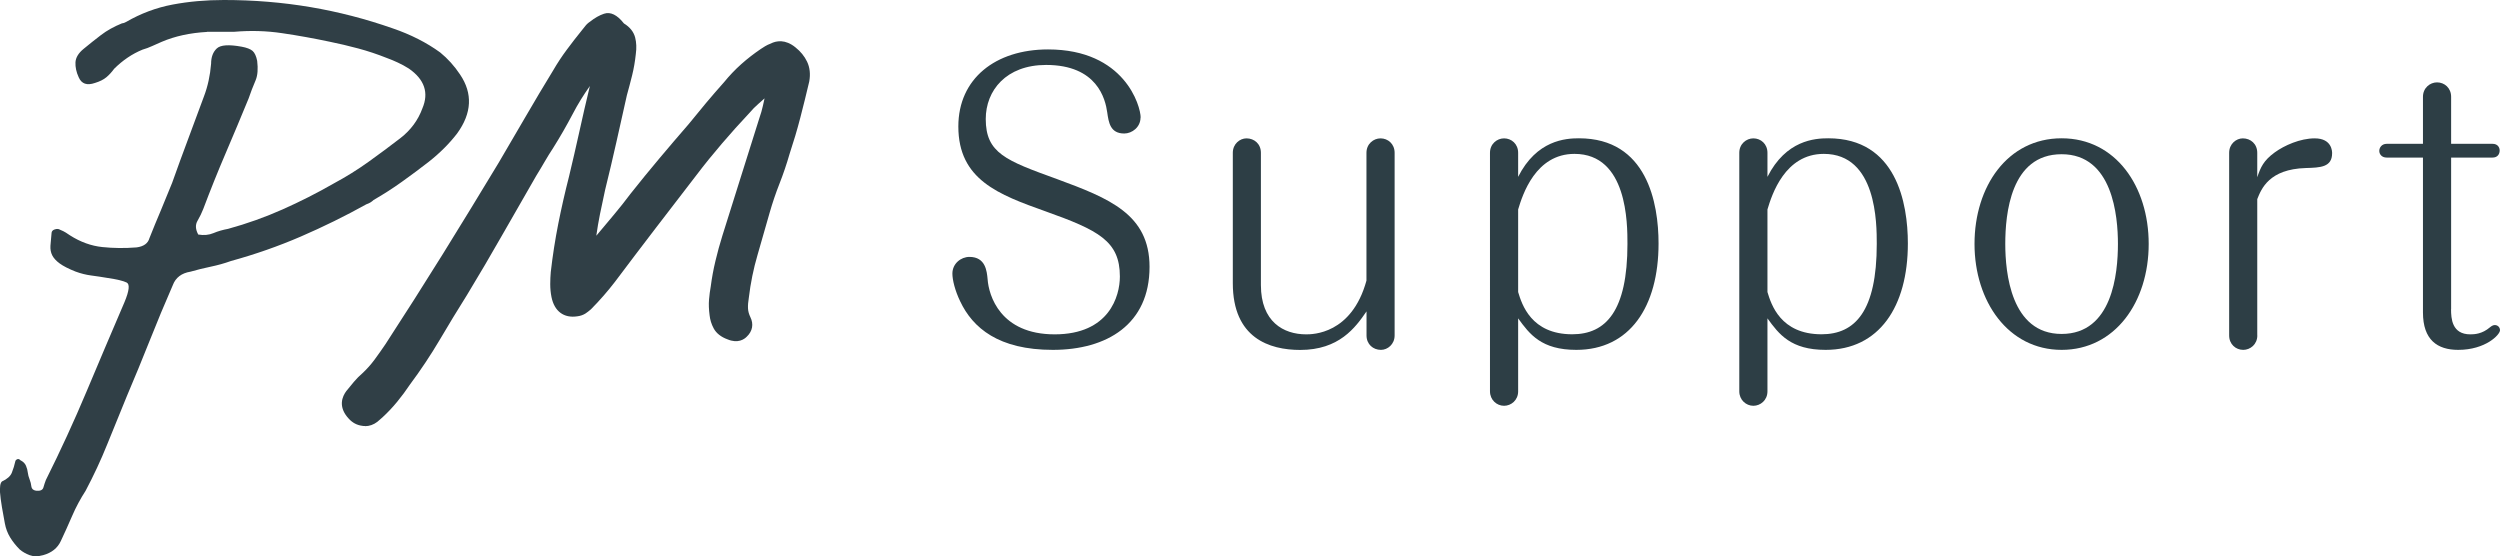
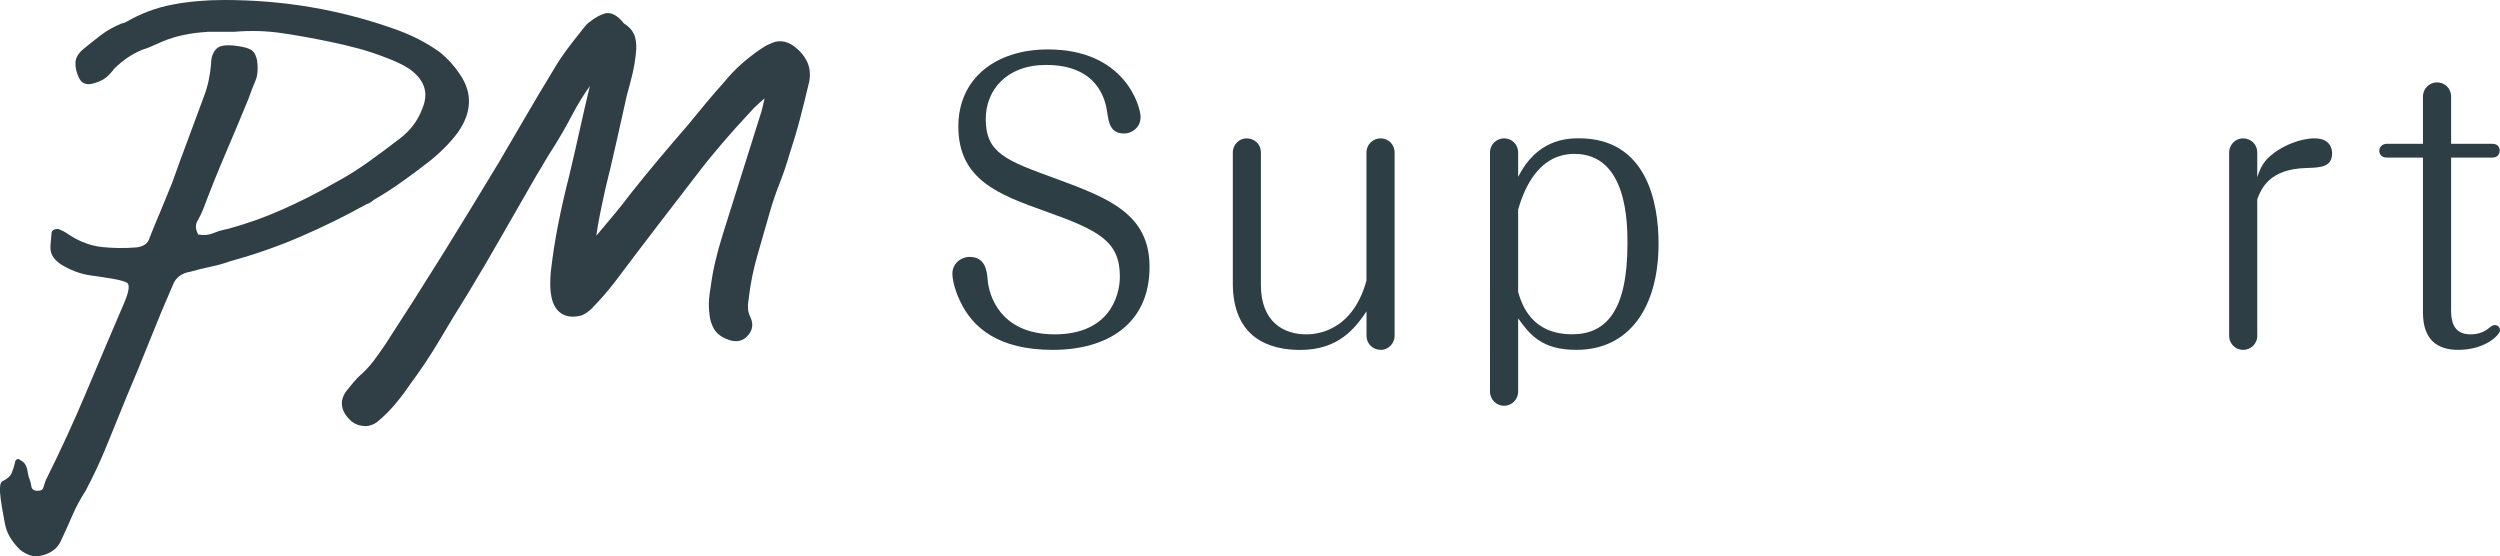
<svg xmlns="http://www.w3.org/2000/svg" id="_レイヤー_2" data-name="レイヤー 2" viewBox="0 0 365.71 81.37">
  <defs>
    <style>
      .cls-1 {
        fill: #2d3e45;
      }

      .cls-2 {
        fill: #303f46;
      }
    </style>
  </defs>
  <g id="_レイヤー_1-2" data-name="レイヤー 1">
    <g>
      <g>
        <path class="cls-2" d="m30.29,4.67c-2.49.14-4.7.62-6.64,1.45-.49.21-.95.41-1.4.62-.45.21-.92.38-1.4.52-1.52.62-2.9,1.56-4.15,2.8-.35.48-.73.9-1.14,1.24-.42.35-.97.62-1.66.83-1.18.41-1.97.14-2.39-.83-.35-.76-.5-1.49-.47-2.18.04-.69.43-1.35,1.19-1.97.83-.69,1.68-1.36,2.54-2.02.86-.66,1.88-1.23,3.06-1.71.14,0,.35-.07.62-.21,2.14-1.24,4.41-2.09,6.79-2.54,2.39-.45,4.89-.67,7.52-.67,4.36,0,8.57.35,12.66,1.04,4.08.69,8.09,1.73,12.03,3.11,2.63.9,4.94,2.07,6.95,3.53,1.1.9,2.07,1.97,2.9,3.22,1.87,2.77,1.73,5.64-.42,8.61-1.11,1.45-2.49,2.84-4.15,4.15-1.25.97-2.54,1.94-3.89,2.9-1.35.97-2.75,1.87-4.2,2.7-.28.28-.62.48-1.04.62-3.11,1.73-6.31,3.3-9.59,4.72-3.29,1.42-6.69,2.61-10.22,3.58-.97.35-1.96.62-2.96.83-1,.21-1.99.45-2.96.73-1.31.21-2.18.87-2.59,1.97-1.18,2.7-2.3,5.39-3.37,8.09-1.07,2.7-2.2,5.43-3.37,8.19-.97,2.35-1.92,4.68-2.85,7-.93,2.32-1.99,4.58-3.16,6.79-.76,1.18-1.42,2.4-1.97,3.68-.55,1.28-1.11,2.51-1.66,3.68-.48,1.04-1.35,1.73-2.59,2.07-.76.21-1.42.21-1.97,0-.55-.21-1.04-.48-1.45-.83-.55-.55-1.02-1.14-1.4-1.76-.38-.62-.64-1.31-.78-2.07-.14-.76-.28-1.54-.42-2.33-.14-.8-.24-1.61-.31-2.44,0-.21.02-.45.05-.73.04-.28.12-.49.26-.62.76-.35,1.25-.78,1.45-1.3.21-.52.38-1.09.52-1.71.07-.14.17-.22.31-.26.14-.04.28.02.41.16.42.21.69.48.83.83.14.35.23.67.26.99.04.31.12.64.26.98.14.35.22.69.26,1.04.04.34.26.55.67.62.62.07.98-.09,1.09-.47s.22-.74.36-1.09c2.14-4.29,4.13-8.61,5.96-12.97,1.83-4.36,3.68-8.71,5.55-13.07.69-1.66.79-2.61.31-2.85-.48-.24-1.42-.47-2.8-.67-.83-.14-1.62-.26-2.39-.36-.76-.1-1.52-.29-2.28-.57-1.04-.41-1.81-.81-2.33-1.19-.52-.38-.88-.78-1.09-1.19-.21-.42-.29-.88-.26-1.4.04-.52.09-1.12.16-1.82,0-.28.16-.47.47-.57s.57-.09.78.05c.35.14.62.28.83.41.21.14.41.28.62.41,1.52.97,3.1,1.54,4.72,1.71,1.62.17,3.3.19,5.03.05,1.04-.14,1.66-.59,1.87-1.35.55-1.38,1.1-2.73,1.66-4.04.55-1.31,1.1-2.66,1.66-4.05.76-2.14,1.54-4.27,2.33-6.38.79-2.11,1.57-4.2,2.33-6.28.55-1.45.9-3.04,1.04-4.77,0-.97.28-1.71.83-2.23s1.76-.6,3.63-.26c.76.14,1.3.35,1.61.62.31.28.53.76.67,1.45.14,1.18.07,2.11-.21,2.8-.21.49-.4.95-.57,1.4-.17.45-.33.88-.47,1.3-1.11,2.7-2.23,5.38-3.37,8.04-1.14,2.66-2.23,5.38-3.27,8.14-.21.55-.49,1.12-.83,1.71-.35.59-.31,1.26.1,2.02.83.14,1.57.07,2.23-.21.66-.28,1.37-.48,2.13-.62,2.77-.76,5.43-1.71,7.99-2.85,2.56-1.14,5.05-2.4,7.47-3.79,1.8-.97,3.49-2.02,5.08-3.16,1.59-1.14,3.15-2.3,4.67-3.47,1.52-1.18,2.59-2.63,3.22-4.36.97-2.28.31-4.22-1.97-5.81-.55-.35-1.09-.64-1.61-.88-.52-.24-1.05-.47-1.61-.67-1.38-.55-2.78-1.02-4.2-1.4-1.42-.38-2.82-.71-4.2-.99-2.28-.48-4.58-.9-6.9-1.24-2.32-.35-4.65-.41-7-.21h-4.04Z" />
        <g>
          <path class="cls-2" d="m104.72,46c-.11-.78-.13-1.48-.08-2.1.05-.62.13-1.23.24-1.83.16-1.24.39-2.47.68-3.69.29-1.22.62-2.42,1-3.62.9-2.89,1.81-5.77,2.71-8.62.9-2.85,1.81-5.72,2.71-8.62.21-.6.38-1.21.52-1.83.13-.62.28-1.25.44-1.9.11-.37.05-.67-.16-.9-.21-.18-.41-.23-.6-.14-.19.09-.33.21-.44.34-.48.46-.97.91-1.48,1.34-.51.44-.97.91-1.4,1.41-1.38,1.47-2.73,2.96-4.03,4.48-1.3,1.52-2.57,3.08-3.79,4.69-2.02,2.62-4.02,5.22-5.98,7.79-1.97,2.57-3.94,5.17-5.9,7.79-.53.69-1.08,1.36-1.64,2-.56.64-1.16,1.29-1.8,1.93-.21.18-.43.34-.64.48-.21.14-.48.23-.8.28-1.49.23-2.39-.46-2.71-2.07-.11-.55-.16-1.11-.16-1.69s.03-1.14.08-1.69c.27-2.34.63-4.65,1.08-6.93.45-2.27.97-4.56,1.56-6.86.53-2.21,1.04-4.4,1.52-6.58.48-2.18.98-4.38,1.52-6.58.05-.18.09-.34.12-.48.03-.14.07-.3.12-.48.11-.51.12-.93.04-1.28s-.2-.49-.36-.45c-.32.05-.55.18-.68.41-.13.23-.28.46-.44.69-1.17,1.56-2.19,3.18-3.07,4.86-.88,1.68-1.82,3.32-2.83,4.93-.43.64-.84,1.31-1.24,2-.4.69-.81,1.38-1.24,2.07-1.7,2.94-3.38,5.86-5.03,8.75-1.65,2.89-3.35,5.79-5.11,8.68-1.38,2.21-2.73,4.41-4.03,6.62-1.3,2.21-2.73,4.34-4.27,6.41-.58.87-1.2,1.7-1.83,2.48-.64.78-1.33,1.52-2.07,2.21-.11.09-.23.19-.36.31-.13.11-.25.22-.36.31-.42.32-.9.45-1.44.38-.53-.07-.98-.31-1.36-.72-.9-.96-1.01-1.91-.32-2.83.37-.46.73-.9,1.08-1.31.35-.41.73-.8,1.16-1.17.69-.64,1.32-1.34,1.87-2.1.56-.76,1.11-1.53,1.64-2.31,2.87-4.41,5.68-8.82,8.42-13.23,2.74-4.41,5.47-8.87,8.18-13.37,1.33-2.25,2.65-4.5,3.95-6.75,1.3-2.25,2.65-4.5,4.03-6.76.58-1.01,1.24-2,1.95-2.96s1.45-1.91,2.19-2.83c.16-.18.3-.37.44-.55.13-.18.31-.34.52-.48.64-.51,1.24-.85,1.8-1.03.56-.18,1.21.23,1.96,1.24.74.41,1.2.93,1.36,1.55.16.62.19,1.3.08,2.03-.11,1.06-.28,2.07-.52,3.03-.24.97-.49,1.93-.76,2.89-.53,2.34-1.05,4.65-1.56,6.93-.51,2.27-1.05,4.58-1.64,6.93-.27,1.2-.52,2.39-.76,3.58-.24,1.2-.44,2.39-.6,3.58v1.17c.11.23.21.34.32.34.16.14.29.12.4-.07.42-.37.8-.76,1.12-1.17.85-1.01,1.69-2.01,2.51-3,.82-.99,1.64-2.01,2.43-3.07,1.38-1.75,2.78-3.46,4.19-5.14,1.41-1.68,2.83-3.34,4.27-5,.85-1.06,1.7-2.09,2.55-3.1.85-1.01,1.73-2.02,2.63-3.03.74-.92,1.56-1.77,2.43-2.55.88-.78,1.8-1.49,2.75-2.14.21-.14.41-.26.6-.38.19-.11.41-.22.68-.31.85-.46,1.73-.32,2.63.41.64.51,1.12,1.09,1.44,1.76.32.67.4,1.44.24,2.31-.42,1.79-.86,3.55-1.31,5.27s-.96,3.46-1.54,5.2c-.42,1.47-.91,2.91-1.46,4.31-.55,1.4-1.04,2.84-1.46,4.31-.58,2.07-1.17,4.14-1.78,6.2s-1.04,4.2-1.3,6.41c-.11.6-.15,1.17-.12,1.72.03.55.17,1.1.44,1.65.32.64.21,1.22-.32,1.72-.44.46-1.03.53-1.79.21-.76-.28-1.28-.67-1.55-1.17-.27-.51-.43-1.03-.49-1.59Z" />
          <path class="cls-2" d="m53.37,62.32c-.13,0-.26,0-.39-.03-.77-.1-1.42-.45-1.95-1.03-1.65-1.76-.94-3.29-.37-4.05.4-.49.76-.93,1.11-1.35.39-.46.81-.89,1.27-1.28.62-.58,1.21-1.24,1.73-1.94.55-.75,1.09-1.51,1.61-2.28,2.82-4.33,5.65-8.78,8.4-13.2,2.76-4.45,5.51-8.95,8.17-13.36,1.32-2.24,2.64-4.49,3.94-6.74,1.31-2.26,2.67-4.54,4.04-6.78.59-1.02,1.27-2.05,2-3.03.73-.98,1.47-1.94,2.22-2.86.16-.19.29-.35.41-.51.2-.28.46-.52.78-.73.65-.52,1.35-.92,2.02-1.14.95-.32,1.93.17,2.91,1.42.87.53,1.42,1.22,1.64,2.05.19.74.22,1.55.1,2.41-.11,1.06-.29,2.12-.54,3.13-.24.97-.5,1.95-.77,2.92-.52,2.3-1.04,4.61-1.54,6.88-.51,2.27-1.06,4.61-1.64,6.95-.26,1.16-.51,2.35-.75,3.54-.21,1.05-.39,2.11-.54,3.17.02-.03.04-.06.07-.08.88-1.04,1.71-2.04,2.54-3.03.82-.98,1.63-2,2.4-3.03,1.4-1.76,2.81-3.5,4.22-5.17,1.41-1.68,2.84-3.35,4.28-5.01.83-1.03,1.69-2.07,2.54-3.09.86-1.02,1.74-2.04,2.65-3.06.74-.91,1.59-1.81,2.51-2.63.91-.81,1.87-1.55,2.86-2.22.23-.15.44-.28.63-.4.23-.14.5-.27.8-.38.84-.43,2.14-.66,3.63.55.74.59,1.32,1.29,1.7,2.09.41.85.51,1.83.32,2.9-.43,1.83-.87,3.61-1.32,5.34-.45,1.74-.98,3.51-1.56,5.26-.42,1.46-.92,2.94-1.48,4.36-.54,1.37-1.02,2.79-1.43,4.22-.58,2.07-1.18,4.14-1.78,6.21-.59,2.01-1.02,4.12-1.27,6.25-.1.58-.14,1.09-.12,1.56.02.42.14.85.35,1.28.5,1.01.31,2.05-.52,2.84-.38.4-1.31,1.04-2.83.4-.94-.34-1.64-.89-2.02-1.6-.33-.61-.53-1.26-.6-1.93-.11-.84-.14-1.61-.08-2.3.05-.64.14-1.29.25-1.91.16-1.23.39-2.5.69-3.74.29-1.23.63-2.46,1.01-3.68.9-2.9,1.81-5.77,2.71-8.62.9-2.85,1.81-5.72,2.71-8.61.21-.59.37-1.16.5-1.74.08-.37.16-.74.25-1.12-.3.28-.6.55-.91.81-.46.4-.9.84-1.29,1.31-1.41,1.5-2.75,2.99-4.03,4.49-1.27,1.48-2.54,3.04-3.75,4.64-2.02,2.62-4.02,5.22-5.99,7.79-1.97,2.57-3.93,5.16-5.9,7.78-.56.73-1.12,1.41-1.68,2.05-.57.66-1.19,1.32-1.84,1.98-.3.26-.55.45-.79.61-.34.22-.73.36-1.19.42-1.99.31-3.38-.73-3.8-2.83-.12-.61-.18-1.24-.18-1.88s.03-1.21.08-1.78c.27-2.38.64-4.73,1.09-7.02.45-2.27.98-4.6,1.57-6.91.53-2.21,1.04-4.42,1.51-6.55.48-2.21,1-4.43,1.52-6.6.01-.05.02-.09.04-.13-.95,1.33-1.79,2.69-2.51,4.08-.88,1.67-1.84,3.35-2.87,4.99-.43.65-.83,1.3-1.22,1.97-.4.7-.82,1.39-1.25,2.09-1.69,2.92-3.36,5.83-5.01,8.73-1.64,2.88-3.36,5.81-5.12,8.71-1.37,2.18-2.72,4.4-4.02,6.61-1.32,2.23-2.78,4.42-4.33,6.5-.57.85-1.2,1.71-1.86,2.51-.67.82-1.4,1.59-2.17,2.3l-.75.65c-.55.42-1.16.63-1.79.63ZM88.9,3.84c-.4.14-.91.44-1.45.87-.19.12-.27.21-.34.29-.15.21-.31.41-.49.62-.71.88-1.44,1.82-2.15,2.77-.69.93-1.33,1.9-1.89,2.87-1.38,2.25-2.73,4.51-4.03,6.76-1.31,2.25-2.62,4.51-3.95,6.76-2.67,4.43-5.42,8.93-8.19,13.39-2.75,4.43-5.59,8.89-8.43,13.25-.55.81-1.1,1.59-1.67,2.36-.59.8-1.26,1.55-1.99,2.24-.4.35-.76.71-1.08,1.09-.34.41-.7.84-1.07,1.3-.26.34-.47.77.27,1.56.23.26.47.39.78.43.28.04.51-.02.73-.19l.67-.58c.68-.63,1.35-1.34,1.96-2.09.62-.76,1.22-1.57,1.78-2.41,1.54-2.06,2.95-4.19,4.24-6.36,1.31-2.22,2.67-4.45,4.04-6.64,1.74-2.87,3.45-5.78,5.08-8.65,1.65-2.9,3.33-5.82,5.03-8.76.43-.7.84-1.39,1.24-2.07.4-.7.83-1.39,1.27-2.05.99-1.58,1.93-3.21,2.78-4.84.9-1.71,1.96-3.39,3.15-4.99.13-.18.26-.39.38-.6.19-.33.58-.75,1.33-.88.28-.06.57-.01.81.13.49.29.62.86.67,1.04.11.49.1,1.04-.04,1.69-.06.22-.09.35-.12.46-.03.16-.08.35-.14.56-.51,2.12-1.02,4.33-1.5,6.53-.47,2.14-.98,4.36-1.52,6.6-.58,2.29-1.1,4.58-1.55,6.82-.44,2.24-.8,4.54-1.06,6.85-.05.5-.07,1.04-.07,1.58,0,.51.05,1.02.14,1.51.25,1.26.78,1.43,1.62,1.3.19-.03.33-.07.42-.13.17-.11.35-.25.53-.4.56-.57,1.15-1.21,1.7-1.83.53-.61,1.07-1.27,1.6-1.96,1.96-2.61,3.93-5.21,5.9-7.78,1.97-2.57,3.96-5.17,5.99-7.79,1.24-1.62,2.52-3.22,3.82-4.73,1.3-1.51,2.67-3.03,4.06-4.51.43-.51.93-1.02,1.47-1.48.48-.41.94-.83,1.39-1.27.19-.22.43-.41.72-.55.26-.13.93-.35,1.65.27l.08.08c.44.48.58,1.13.38,1.82-.15.6-.29,1.22-.42,1.83-.14.66-.33,1.32-.55,1.95-.89,2.86-1.8,5.73-2.7,8.58-.9,2.85-1.81,5.72-2.71,8.61-.37,1.18-.7,2.37-.98,3.56-.28,1.17-.5,2.38-.66,3.59-.11.61-.19,1.2-.23,1.78-.05.55-.02,1.19.07,1.89v.04c.05.42.17.83.38,1.22.15.29.5.53,1.03.72.57.24.7.11.76.04.28-.27.28-.39.15-.63-.33-.67-.51-1.36-.54-2.03-.03-.62.01-1.28.14-1.94.26-2.18.71-4.39,1.33-6.51.6-2.06,1.2-4.13,1.78-6.19.43-1.5.93-2.98,1.49-4.4.54-1.36,1.02-2.78,1.43-4.22.58-1.75,1.09-3.48,1.53-5.18.45-1.72.89-3.49,1.3-5.25.11-.63.06-1.19-.17-1.67-.26-.54-.64-1-1.17-1.42-.77-.62-1.22-.51-1.58-.32l-.14.06c-.2.07-.36.14-.49.22-.18.11-.37.23-.58.37-.91.61-1.8,1.3-2.64,2.05-.84.75-1.62,1.57-2.32,2.44-.93,1.04-1.8,2.04-2.64,3.05-.85,1.01-1.69,2.03-2.54,3.09-1.45,1.68-2.88,3.34-4.28,5.01-1.4,1.66-2.8,3.38-4.17,5.11-.78,1.04-1.61,2.08-2.45,3.09-.83.99-1.67,1.99-2.52,3-.31.4-.69.81-1.13,1.2-.26.33-.57.43-.75.46-.16.03-.46.04-.78-.15-.27-.1-.56-.34-.79-.83l-.09-.19v-1.51c.17-1.21.38-2.44.62-3.65.24-1.2.49-2.4.76-3.61.59-2.35,1.13-4.67,1.64-6.93.5-2.28,1.02-4.59,1.56-6.93.27-1,.53-1.96.76-2.91.23-.91.39-1.89.49-2.9.09-.65.07-1.2-.05-1.7-.09-.35-.38-.66-.89-.95l-.18-.1-.12-.17c-.62-.84-.92-.89-.92-.89Zm-1.69,7.34s0,0,0,0c0,0,0,0,0,0Zm.03-.06s0,0,0,0c0,0,0,0,0,0Z" />
        </g>
      </g>
      <g>
        <path class="cls-1" d="m166.84,17.2c0,1.41-1.25,2.33-2.38,2.33-2.06,0-2.28-1.63-2.49-3.09-.27-1.95-1.46-6.94-8.94-6.94-5.85,0-8.83,3.74-8.83,7.91,0,4.99,2.93,6.07,10.41,8.78,7.64,2.82,13.55,5.15,13.55,12.85,0,8.4-6.23,12.14-14.15,12.14s-11.71-3.2-13.55-7.1c-.76-1.57-1.14-3.14-1.14-4.06,0-1.46,1.25-2.44,2.49-2.44,2.38,0,2.55,2.11,2.66,3.25.16,2.38,1.84,8.08,9.81,8.08s9.54-5.58,9.54-8.46c0-5.2-3.14-6.77-10.89-9.54-6.83-2.44-12.74-4.61-12.74-12.41,0-6.99,5.42-11.27,13.12-11.27,11.22,0,13.55,8.29,13.55,9.97Z" />
        <path class="cls-1" d="m180.34,22.35c0-1.3,1.03-2.11,2-2.11,1.14,0,2.11.81,2.11,2.11v19.35c0,5.37,3.31,7.21,6.61,7.21.92,0,6.67,0,8.83-7.86v-18.7c0-1.3,1.03-2.11,2.06-2.11,1.08,0,2.06.81,2.06,2.11v26.72c0,1.3-1.03,2.11-2,2.11-1.14,0-2.11-.81-2.11-2.11v-3.52c-1.63,2.38-4.01,5.64-9.7,5.64-4.5,0-9.86-1.73-9.86-9.76v-19.08Z" />
        <path class="cls-1" d="m222.08,57.25c0,1.3-1.03,2.11-2.06,2.11-1.08,0-2.06-.87-2.06-2.11V22.35c0-1.3,1.03-2.11,2.06-2.11,1.08,0,2.06.81,2.06,2.11v3.52c2.71-5.37,6.94-5.64,8.89-5.64,9.97,0,11.65,9.48,11.65,15.39,0,9.27-4.23,15.56-12.03,15.56-5.1,0-6.83-2.28-8.51-4.61v10.68Zm0-14.53c.54,1.79,1.9,6.18,7.91,6.18,4.93,0,8.08-3.41,8.08-13.22,0-2.98,0-13.17-7.75-13.17-5.69,0-7.59,5.96-8.24,8.13v12.09Z" />
-         <path class="cls-1" d="m258.55,57.25c0,1.3-1.03,2.11-2.06,2.11-1.08,0-2.06-.87-2.06-2.11V22.35c0-1.3,1.03-2.11,2.06-2.11,1.08,0,2.06.81,2.06,2.11v3.52c2.71-5.37,6.94-5.64,8.89-5.64,9.97,0,11.65,9.48,11.65,15.39,0,9.27-4.23,15.56-12.03,15.56-5.09,0-6.83-2.28-8.51-4.61v10.68Zm0-14.53c.54,1.79,1.9,6.18,7.91,6.18,4.93,0,8.08-3.41,8.08-13.22,0-2.98,0-13.17-7.75-13.17-5.69,0-7.59,5.96-8.24,8.13v12.09Z" />
-         <path class="cls-1" d="m314.32,35.68c0,8.51-4.93,15.5-12.74,15.5s-12.74-7.1-12.74-15.5,4.82-15.45,12.74-15.45,12.74,7.05,12.74,15.45Zm-20.98,0c0,4.17.81,13.17,8.24,13.17s8.24-8.83,8.24-13.17c0-4.06-.76-13.12-8.24-13.12s-8.24,8.78-8.24,13.12Z" />
        <path class="cls-1" d="m330.21,49.07c0,1.3-1.03,2.11-2.06,2.11-1.08,0-2.06-.81-2.06-2.11v-26.72c0-1.3,1.03-2.11,2-2.11,1.14,0,2.11.81,2.11,2.11v3.58c.49-1.46.92-2.44,2.55-3.63,1.41-1.03,3.74-2.06,5.85-2.06,2.55,0,2.55,1.95,2.55,2.17,0,2.06-1.73,2.11-3.85,2.17-5.37.16-6.5,3.04-7.1,4.55v19.95Z" />
        <path class="cls-1" d="m358.55,45.22c0,1.35.11,3.69,2.82,3.69.6,0,1.73-.05,2.87-1.03.27-.22.49-.33.71-.33.43,0,.76.33.76.76,0,.65-2.11,2.87-6.12,2.87-3.04,0-5.15-1.46-5.15-5.47v-22.66h-5.31c-.71,0-1.08-.49-1.08-.98s.38-1.03,1.08-1.03h5.31v-6.88c0-1.3,1.03-2.11,2.06-2.11,1.08,0,2.06.81,2.06,2.11v6.88h6.07c.71,0,1.03.49,1.03.98,0,.54-.33,1.03-1.03,1.03h-6.07v22.17Z" />
      </g>
    </g>
  </g>
</svg>